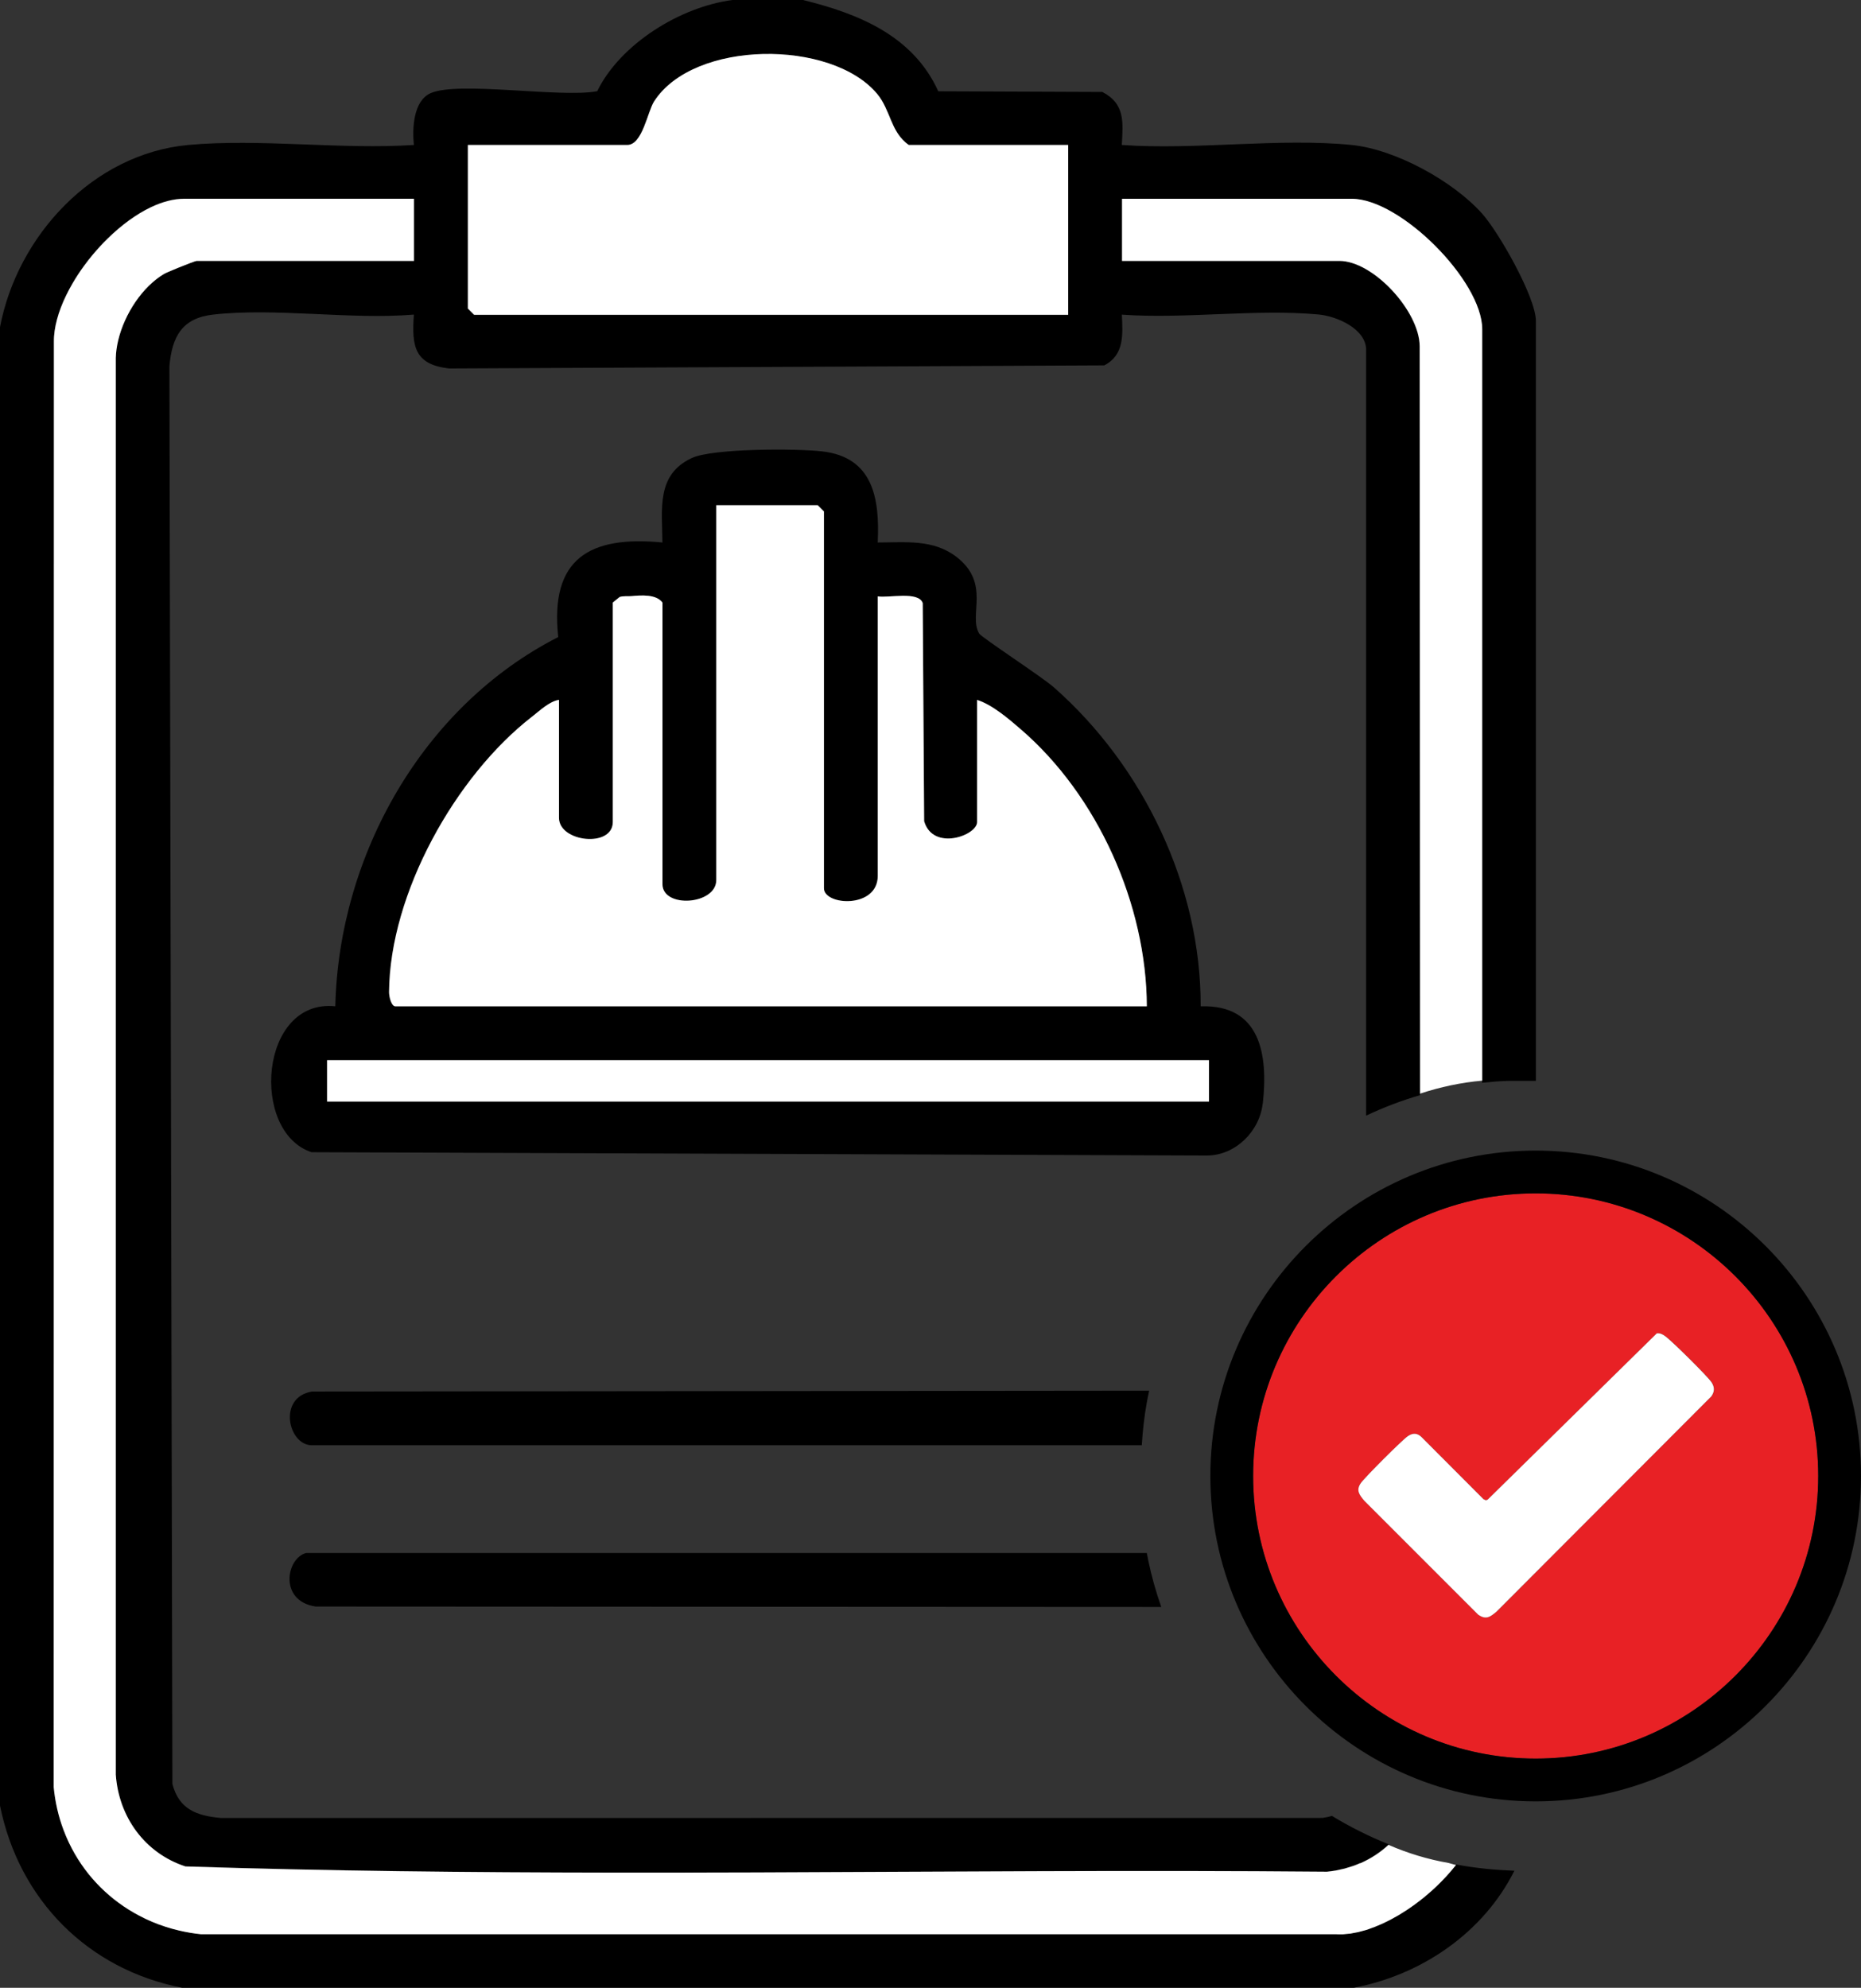
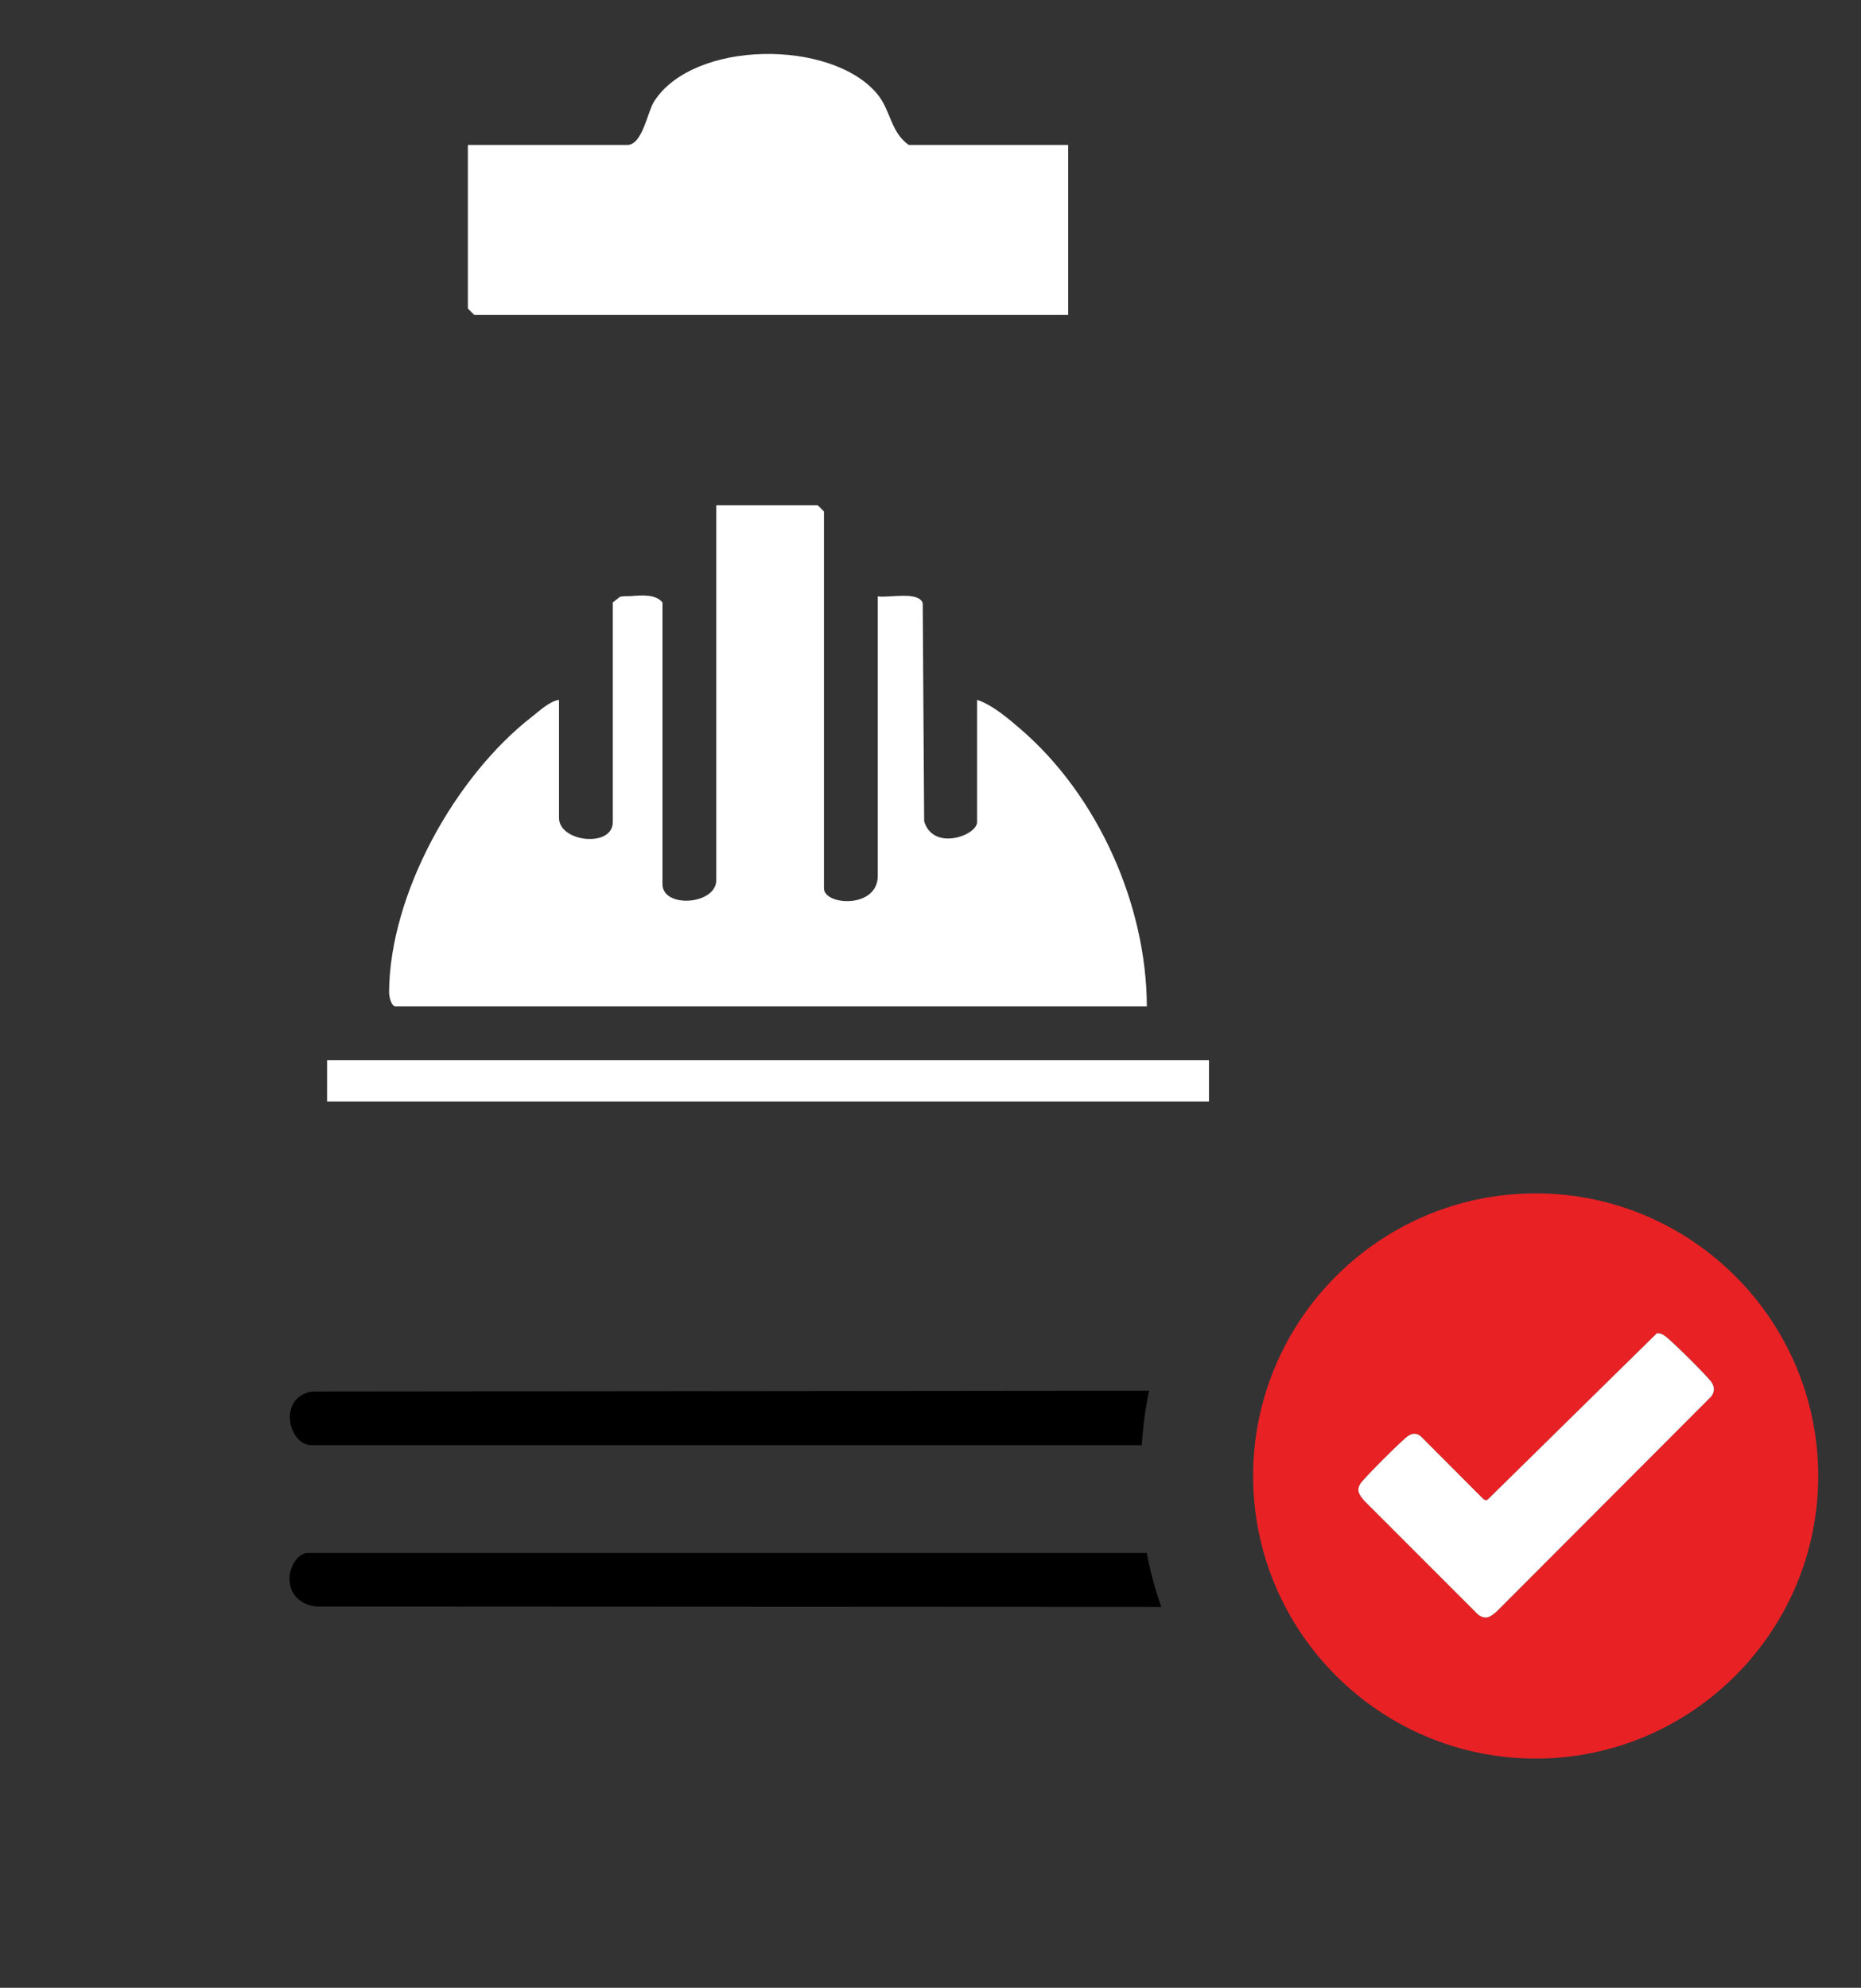
<svg xmlns="http://www.w3.org/2000/svg" id="Layer_2" data-name="Layer 2" viewBox="0 0 391.51 418.09">
  <rect x="0" y="0" width="391.51" height="418.09" fill="#333333" stroke="none" />
  <defs>
    <style>
      .cls-1 {
        fill: none;
      }

      .cls-2 {
        fill: #fff;
      }

      .cls-3 {
        fill: #e82125;
      }
    </style>
  </defs>
  <g id="Layer_1-2" data-name="Layer 1">
    <g>
      <path class="cls-1" d="M39,392.58c14.96.48,29.94.8,44.93,1-14.99-.2-29.97-.52-44.93-1Z" />
      <path d="M65.62,303.98h174.58c.2-3.11.54-6.11,1.03-8.83.16-.89.34-1.77.53-2.65l-176.11.18c-7.28,1.17-5.06,11.3-.03,11.3Z" />
-       <path d="M297.36,400.73c-.48.35-.96.68-1.45,1-.04.03-.09.05-.13.08-.51.34-1.03.66-1.55.97-.06.04-.13.07-.2.11-.5.29-1,.58-1.51.84-.1.05-.2.1-.3.15-.47.24-.94.48-1.41.69-.15.07-.3.12-.45.19-.42.19-.84.37-1.26.53-.2.08-.4.14-.59.21-.37.13-.74.27-1.1.39-.24.07-.47.13-.7.19-.33.09-.65.19-.98.26-.27.06-.54.1-.8.15-.28.05-.56.12-.84.16-.33.05-.66.07-.98.09-.2.02-.41.05-.62.06-.52.02-1.04.02-1.54-.02H42.21c-1.55-.16-3.07-.42-4.55-.77-.99-.23-1.96-.5-2.91-.81-.47-.15-.94-.32-1.41-.49-.93-.35-1.84-.73-2.73-1.15-.44-.21-.88-.43-1.31-.66-6.06-3.18-10.99-8.06-14.18-14.1-.23-.43-.45-.87-.66-1.31-.42-.89-.8-1.79-1.15-2.73-1.04-2.79-1.73-5.77-2.03-8.9l.04-304.01c-.01-1.49.22-3.08.66-4.72.22-.82.49-1.65.81-2.49s.69-1.68,1.1-2.53c.41-.84.86-1.69,1.35-2.53.73-1.26,1.55-2.51,2.44-3.72.59-.81,1.21-1.6,1.86-2.38.97-1.16,2-2.28,3.08-3.33.71-.7,1.45-1.37,2.2-2.01.75-.64,1.51-1.24,2.28-1.8.77-.56,1.55-1.08,2.33-1.55.78-.47,1.57-.9,2.36-1.27,2.36-1.11,4.73-1.75,6.95-1.75h48.34v13.07h-45.73c-.21,0-2.11.73-3.87,1.44-.78.32-1.53.63-2.1.88-.42.19-.73.33-.87.41-4.57,2.7-8.32,8.38-9.65,13.92-.31,1.28-.49,2.55-.52,3.78v148.97s0,148.97,0,148.97c.62,8.91,6.11,16.53,14.65,19.32,14.96.48,29.94.8,44.93,1,14.99.2,30,.28,45.02.3,10.01.01,20.03,0,30.04-.04,40.06-.14,80.16-.5,120.16-.15.65-.06,1.28-.15,1.9-.26.34-.06.67-.15,1-.22.27-.06.56-.11.82-.18.46-.12.91-.27,1.36-.42.13-.04.26-.08.39-.12.52-.18,1.02-.39,1.51-.6.05-.02.11-.04.16-.06,2.17-.97,4.12-2.26,5.8-3.82.02-.02.04-.03.06-.05-4.11-1.65-8.1-3.64-11.93-5.97-.61.17-1.24.32-1.93.42l-231.75.02c-5.14-.46-8.88-1.82-10.26-7.16l-.63-298.2c.55-6.21,2.65-10.11,9.18-10.85,13.12-1.49,28.84,1.11,42.25,0-.48,6.68.11,10.5,7.4,11.33l137.84-.65c4.25-2.19,3.89-6.47,3.7-10.67,13.32.95,28.29-1.25,41.41-.03,3.8.35,9.98,3.02,9.98,7.44v161.06c3.67-1.74,7.45-3.17,11.31-4.3v-.34s-.08-157.19-.08-157.19c-.02-7.34-9.75-17.95-16.89-17.95h-45.73v-13.07h48.34c10.23,0,27.44,17.24,27.44,27.44v158.5c1.72-.19,3.45-.33,5.18-.39h.3s0-.01,0-.01h5.84V67.5c0-4.95-7.79-18.66-11.35-22.62-6.15-6.84-18.22-13.47-27.42-14.39-15.25-1.52-32.83,1.11-48.34,0,.26-4.8.72-8.65-4.09-11.15l-34.52-.14c-5.28-11.66-16.74-16.32-28.45-19.2h-14.81c-10.91,1.39-23.6,9.19-28.49,19.18-7.56,1.46-29.27-2.19-35.08.43-3.62,1.63-3.85,7.47-3.49,10.88-15.31,1.01-32.35-1.38-47.46,0C19.55,32.35,3.64,49.61,0,68.81v310.95c3.97,19.78,18.47,34.47,38.32,38.32h246.5c14.29-2.71,27.24-11.59,33.77-24.61-3.62-.14-7.94-.49-12.23-1.31-2.48,3.16-5.62,6.14-9,8.57ZM98.42,30.49h33.53c3.2,0,4.25-6.97,5.65-9.16,8.34-12.97,37.3-13.09,46.91-1.6.71.85,1.25,1.78,1.71,2.74.23.48.44.97.65,1.46.21.49.41.98.61,1.46.62,1.45,1.32,2.84,2.43,4.01.37.39.79.75,1.27,1.09h33.53v35.71h-124.99l-1.31-1.31V30.49Z" />
      <path d="M66.4,337.9l177.9.09c-1.12-3.2-2.04-6.45-2.73-9.77-.11-.52-.21-1.05-.31-1.59H64.43c-4.23,1.07-5.81,10.11,1.97,11.27Z" />
      <path class="cls-2" d="M224.72,66.2V30.49h-33.53c-.48-.33-.9-.7-1.27-1.09-1.12-1.17-1.81-2.56-2.43-4.01-.21-.48-.41-.97-.61-1.46-.21-.49-.42-.97-.65-1.46-.46-.96-.99-1.89-1.71-2.74-9.61-11.49-38.57-11.37-46.91,1.6-1.4,2.18-2.45,9.16-5.65,9.16h-33.53v34.41l1.31,1.31h124.99Z" />
-       <path d="M265.66,232.12c1.16-10.26-.48-20.89-13.07-20.46.09-25.29-12.05-50.52-30.89-67.1-2.56-2.25-15.2-10.48-15.7-11.3-2.33-3.86,2.5-10.52-4.78-16.13-4.88-3.76-10.69-3.04-16.57-3.03.44-9.28-.95-17.96-11.75-19.17-5.41-.61-22.95-.64-27.35,1.4-7.54,3.5-6.25,10.75-6.19,17.77-15.35-1.49-23.71,3.4-21.92,19.89-28.45,14.49-46.16,45.84-46.9,77.66-15.96-1.65-17.95,26.45-4.99,30.69l188.37.7c5.97-.02,11.06-5.06,11.72-10.92ZM111.95,150.71c1.61-1.24,3.65-3.21,5.64-3.51v24.82c0,5.12,11.32,6.35,11.32.87v-46.16l1.44-1.17c.79-.25,1.63-.11,2.43-.18,2.16-.19,5.23-.43,6.58,1.35v59.23c0,5.13,11.32,4.38,11.32-.87v-78.83h21.34l1.31,1.31v79.26c0,3.66,11.32,4.34,11.32-2.61v-58.79c2.26.39,8.61-1.17,9.46,1.43l.3,45.86c1.86,6.38,11.14,3.01,11.14.18v-25.69c3.2,1.02,6.59,3.94,9.12,6.12,16.26,13.98,26.51,36.91,26.59,58.33H83.18c-.89,0-1.36-2.03-1.35-3.01.16-20.75,13.98-45.46,30.11-57.94ZM68.81,222.98h185.53v8.71H68.81v-8.71Z" />
      <path class="cls-2" d="M83.18,211.66h158.09c-.08-21.43-10.33-44.36-26.59-58.33-2.53-2.18-5.92-5.1-9.12-6.12v25.69c0,2.83-9.28,6.2-11.14-.18l-.3-45.86c-.85-2.6-7.2-1.04-9.46-1.43v58.79c0,6.95-11.32,6.27-11.32,2.61v-79.26l-1.31-1.31h-21.34v78.83c0,5.25-11.32,6.01-11.32.87v-59.23c-1.34-1.78-4.42-1.54-6.58-1.35-.8.07-1.64-.07-2.43.18l-1.44,1.17v46.16c0,5.48-11.32,4.25-11.32-.87v-24.82c-1.99.29-4.03,2.26-5.64,3.51-16.13,12.49-29.95,37.19-30.11,57.94,0,.97.46,3.01,1.35,3.01Z" />
      <rect class="cls-2" x="68.81" y="222.98" width="185.53" height="8.71" />
      <path class="cls-3" d="M323.07,251c-32.78,0-59.44,26.67-59.44,59.44s26.67,59.44,59.44,59.44,59.44-26.67,59.44-59.44-26.67-59.44-59.44-59.44ZM360.04,293.69l-45.19,45.28c-1.34,1.12-2.22,1.8-3.88.63l-23.93-23.93c-1.03-1.24-1.82-2.19-.74-3.74.86-1.23,8.62-8.99,9.85-9.84.99-.69,1.94-.76,2.87.12l13.07,13.1.51.24.37-.13,35.59-34.98c.83-.1,1.43.34,2.06.82,1.4,1.08,8.64,8.2,9.47,9.48.66,1.02.65,1.96-.04,2.95Z" />
-       <path class="cls-2" d="M284.39,41.81h-48.34v13.07h45.73c7.14,0,16.87,10.61,16.89,17.95l.08,157.19c4.27-1.41,8.68-2.34,13.08-2.73V69.25c0-10.19-17.21-27.44-27.44-27.44Z" />
-       <path class="cls-2" d="M286.14,391.88c-.49.22-.99.42-1.51.6-.13.05-.26.08-.39.12-.45.15-.89.29-1.36.42-.27.07-.55.12-.82.18-.33.08-.66.16-1,.22-.62.11-1.26.2-1.9.26-40-.36-80.09.01-120.16.15-10.02.03-20.03.05-30.04.04-15.02-.02-30.02-.1-45.02-.3-14.99-.2-29.97-.52-44.93-1-8.54-2.79-14.03-10.41-14.65-19.32v-148.97s0-148.97,0-148.97c.03-1.23.21-2.5.52-3.78,1.34-5.54,5.09-11.22,9.65-13.92.14-.08.45-.23.87-.41.56-.25,1.31-.56,2.1-.88,1.76-.72,3.67-1.44,3.87-1.44h45.73v-13.07h-48.34c-2.23,0-4.59.64-6.95,1.75-.79.37-1.58.8-2.36,1.27-.78.47-1.56.99-2.33,1.55-.77.56-1.53,1.16-2.28,1.8-.75.64-1.48,1.31-2.2,2.01-1.07,1.05-2.1,2.17-3.08,3.33-.65.77-1.27,1.57-1.86,2.38-.89,1.21-1.71,2.46-2.44,3.72-.49.84-.94,1.68-1.35,2.53-.41.84-.78,1.69-1.1,2.53s-.59,1.67-.81,2.49c-.44,1.64-.68,3.23-.66,4.72l-.04,304.01c.3,3.13.99,6.11,2.03,8.9.35.93.73,1.84,1.15,2.73.21.44.43.88.66,1.31,3.19,6.04,8.12,10.92,14.18,14.1.43.23.87.45,1.31.66.89.42,1.8.8,2.73,1.15.46.17.94.34,1.41.49.95.31,1.92.58,2.91.81,1.48.35,3,.61,4.55.77h238.72c.5.03,1.02.04,1.54.02.2,0,.41-.04.62-.06.33-.03.65-.05.98-.09.28-.04.56-.1.84-.16.27-.05.53-.09.8-.15.32-.07.65-.17.98-.26.23-.06.46-.12.7-.19.37-.11.74-.25,1.1-.39.2-.07.4-.13.59-.21.42-.16.84-.35,1.26-.53.15-.07.3-.12.45-.19.47-.22.94-.45,1.41-.69.1-.05.2-.1.3-.15.5-.27,1.01-.55,1.51-.84.06-.04.13-.07.2-.11.52-.31,1.04-.64,1.55-.97.04-.03.09-.05.13-.08.49-.32.97-.66,1.45-1,3.36-2.41,6.47-5.36,8.94-8.5-.52-.13-1.03-.28-1.54-.43-4.39-.77-8.62-2.05-12.65-3.81-1.68,1.56-3.63,2.85-5.8,3.82-.05.02-.11.04-.16.06Z" />
      <path class="cls-2" d="M350.61,281.26c-.63-.48-1.23-.93-2.06-.82l-35.59,34.98-.37.13-.51-.24-13.07-13.1c-.93-.88-1.88-.81-2.87-.12-1.23.85-8.99,8.61-9.85,9.84-1.08,1.55-.29,2.5.74,3.74l23.93,23.93c1.66,1.17,2.54.49,3.88-.63l45.19-45.28c.7-.99.71-1.93.04-2.95-.83-1.27-8.07-8.4-9.47-9.48Z" />
-       <path d="M323.07,242c-37.74,0-68.44,30.7-68.44,68.44s30.7,68.44,68.44,68.44,68.44-30.7,68.44-68.44-30.7-68.44-68.44-68.44ZM382.51,310.44c0,32.78-26.67,59.44-59.44,59.44s-59.44-26.67-59.44-59.44,26.67-59.44,59.44-59.44,59.44,26.67,59.44,59.44Z" />
    </g>
  </g>
</svg>